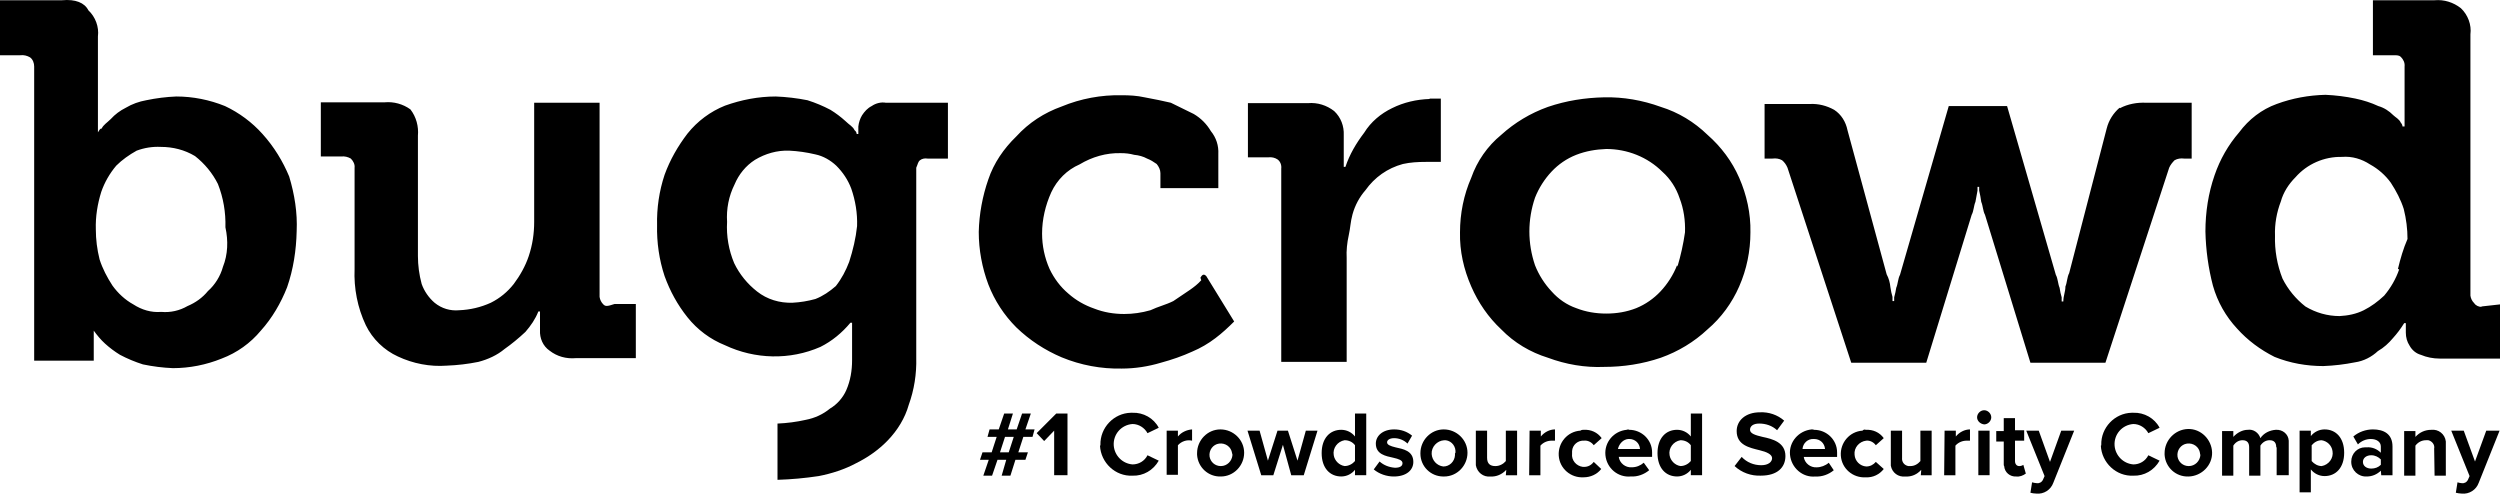
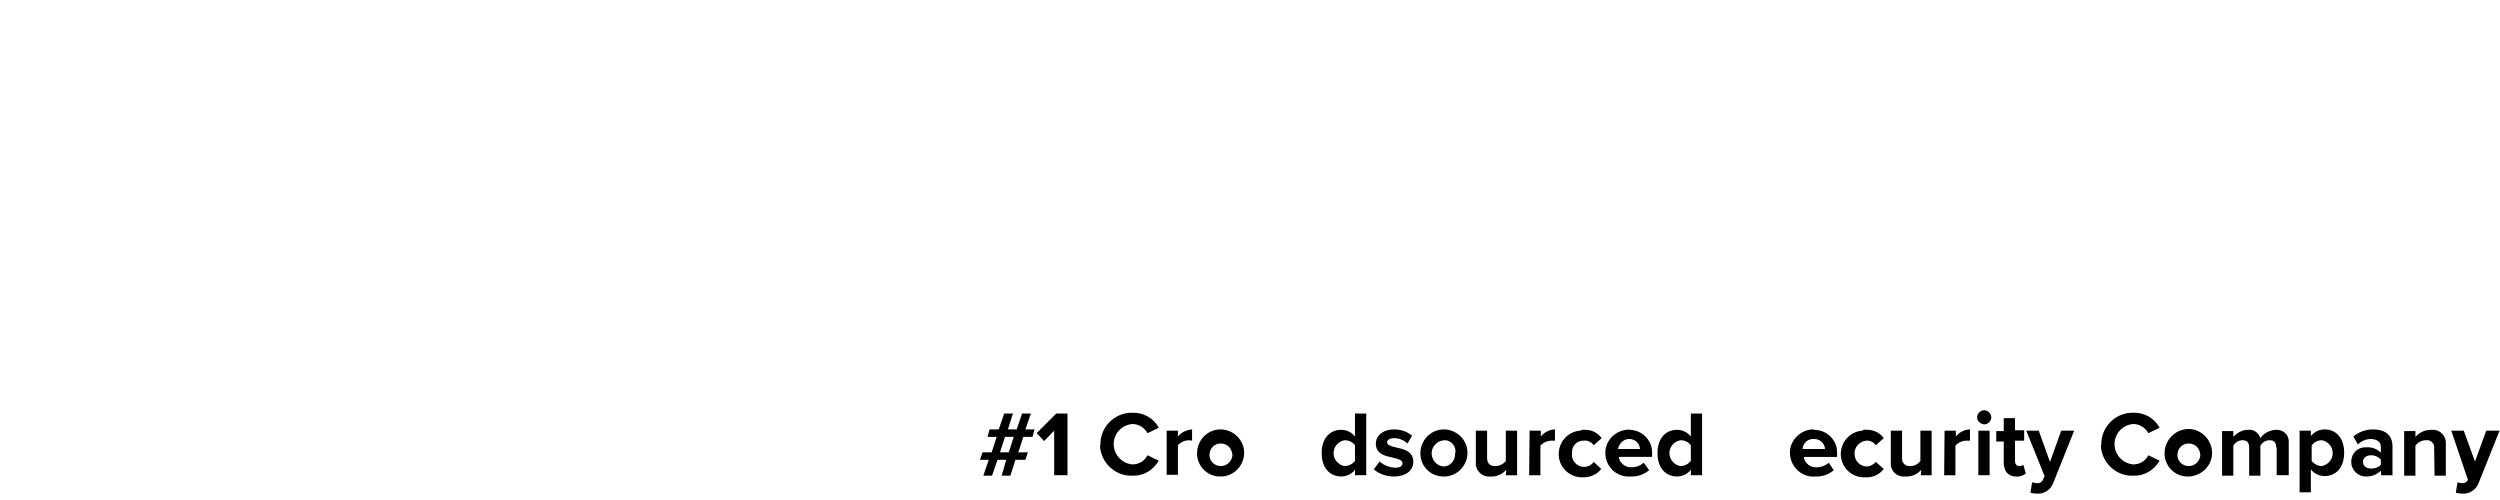
<svg xmlns="http://www.w3.org/2000/svg" width="250" height="50" viewBox="0 0 250 50" fill="none">
-   <path d="M60.333 30.44C60.125 30.232 60 29.982 59.958 29.69V10.274H53.417V22.19C53.417 23.357 53.25 24.482 52.875 25.607C52.542 26.607 52 27.565 51.375 28.399C50.75 29.19 50 29.815 49.083 30.274C48.083 30.732 47 30.982 45.917 31.024C45.042 31.107 44.167 30.857 43.458 30.274C42.875 29.774 42.417 29.107 42.167 28.399C41.917 27.482 41.792 26.524 41.792 25.607V13.565C41.875 12.649 41.625 11.69 41.042 10.94C40.292 10.399 39.375 10.149 38.458 10.232H32.083V15.649H34.125C34.458 15.607 34.792 15.69 35.083 15.857C35.333 16.107 35.5 16.44 35.458 16.774V26.899C35.375 28.815 35.75 30.774 36.583 32.524C37.25 33.899 38.417 35.024 39.792 35.649C41.292 36.357 43 36.69 44.667 36.565C45.75 36.524 46.792 36.399 47.833 36.19C48.792 35.94 49.708 35.524 50.458 34.899C51.167 34.399 51.875 33.815 52.542 33.19C53.083 32.565 53.542 31.899 53.833 31.149H54V33.024C53.958 33.815 54.292 34.607 54.958 35.065C55.708 35.649 56.625 35.899 57.583 35.815H63.583V30.399H61.458C60.708 30.649 60.542 30.649 60.333 30.44ZM22.292 26.69C22.042 27.607 21.5 28.482 20.792 29.107C20.25 29.774 19.542 30.274 18.75 30.607C17.958 31.065 17.042 31.274 16.125 31.19C15.125 31.274 14.167 30.982 13.333 30.44C12.5 29.982 11.792 29.315 11.25 28.565C10.708 27.732 10.25 26.857 9.958 25.94C9.708 24.94 9.583 23.94 9.583 22.94C9.542 21.649 9.75 20.399 10.125 19.19C10.458 18.232 10.958 17.357 11.625 16.565C12.208 15.982 12.917 15.482 13.667 15.065C14.458 14.774 15.25 14.649 16.083 14.69C17.292 14.69 18.458 14.982 19.5 15.607C20.458 16.357 21.25 17.315 21.792 18.399C22.333 19.774 22.583 21.232 22.542 22.732C22.833 24.065 22.792 25.44 22.292 26.69ZM26.25 13.399C25.208 12.232 23.917 11.274 22.5 10.607C20.958 9.982 19.292 9.649 17.625 9.649C16.625 9.69 15.625 9.815 14.625 10.024C13.917 10.149 13.208 10.399 12.583 10.774C12 11.065 11.5 11.44 11.083 11.899C10.708 12.274 10.333 12.482 10.167 12.857C9.958 12.857 9.958 13.024 9.792 13.232V3.649C9.917 2.69 9.542 1.69 8.833 1.024C8.458 0.274 7.542 -0.101 6.208 0.024H0V5.524H2.042C2.375 5.482 2.708 5.565 3 5.732C3.292 5.94 3.417 6.315 3.417 6.649V36.065H9.375V33.065C9.708 33.524 10.083 33.982 10.5 34.357C10.958 34.774 11.458 35.149 12 35.482C12.708 35.857 13.5 36.19 14.292 36.44C15.292 36.649 16.292 36.774 17.292 36.815C18.958 36.815 20.625 36.482 22.167 35.857C23.708 35.274 25.042 34.315 26.083 33.065C27.208 31.815 28.083 30.315 28.708 28.732C29.333 26.94 29.625 25.024 29.667 23.107C29.75 21.274 29.458 19.44 28.917 17.649C28.292 16.149 27.417 14.69 26.25 13.399ZM84.917 26.19C84.583 27.065 84.167 27.857 83.583 28.607C82.958 29.149 82.292 29.607 81.542 29.899C80.792 30.107 80.042 30.232 79.25 30.274C77.958 30.315 76.708 29.94 75.708 29.149C74.75 28.399 73.958 27.44 73.417 26.315C72.875 25.024 72.625 23.607 72.708 22.19C72.625 20.899 72.875 19.607 73.458 18.44C73.875 17.44 74.583 16.565 75.5 15.982C76.542 15.357 77.708 15.024 78.917 15.065C79.792 15.107 80.667 15.232 81.542 15.44C82.333 15.607 83.042 16.024 83.625 16.565C84.292 17.232 84.792 17.982 85.125 18.857C85.542 20.065 85.75 21.315 85.708 22.607C85.583 23.815 85.292 25.024 84.917 26.19ZM87.167 10.607C86.75 10.815 86.458 11.149 86.208 11.524C86 11.857 85.875 12.274 85.833 12.649V13.399H85.667C85.667 13.274 85.583 13.107 85.458 13.024C85.292 12.649 84.917 12.482 84.542 12.107C84.083 11.69 83.583 11.315 83.042 10.982C82.333 10.607 81.542 10.274 80.75 10.024C79.708 9.815 78.625 9.69 77.583 9.649C75.833 9.649 74.125 9.982 72.5 10.565C71.042 11.149 69.75 12.107 68.75 13.357C67.792 14.607 67 15.982 66.458 17.482C65.917 19.107 65.667 20.815 65.708 22.524C65.667 24.232 65.917 25.982 66.458 27.607C67 29.107 67.75 30.482 68.75 31.732C69.75 32.982 71.042 33.94 72.5 34.524C75.5 35.94 79 36.024 82.042 34.69C83.208 34.107 84.208 33.274 85.042 32.274H85.208V36.024C85.208 37.065 85.042 38.065 84.625 39.024C84.292 39.774 83.708 40.44 83 40.857C82.292 41.44 81.458 41.815 80.583 41.982C79.667 42.19 78.708 42.315 77.75 42.357V47.982C79.125 47.94 80.5 47.815 81.875 47.607C83.167 47.357 84.458 46.94 85.625 46.315C86.792 45.732 87.875 44.982 88.792 44.024C89.75 43.024 90.5 41.815 90.875 40.482C91.417 38.982 91.667 37.399 91.625 35.774V16.774C91.792 16.399 91.792 16.19 92 16.024C92.208 15.857 92.5 15.815 92.75 15.857H94.792V10.274H88.583C88.125 10.19 87.583 10.315 87.167 10.607ZM142.958 9.899C141.667 9.94 140.375 10.232 139.208 10.815C138.083 11.357 137.083 12.19 136.417 13.274C135.625 14.315 134.958 15.44 134.542 16.69H134.375V13.524C134.417 12.607 134.083 11.732 133.417 11.107C132.667 10.524 131.75 10.232 130.792 10.315H124.792V15.732H126.833C127.167 15.69 127.5 15.774 127.75 15.94C128.042 16.149 128.167 16.524 128.125 16.857V36.19H134.667V25.815C134.625 25.065 134.708 24.274 134.875 23.524C135.042 22.774 135.042 22.19 135.25 21.44C135.5 20.524 135.958 19.69 136.542 19.024C137.458 17.732 138.75 16.815 140.292 16.399C141.042 16.232 141.792 16.19 142.583 16.19H144.083V9.857H142.958M211.958 10.774C211.333 11.315 210.875 12.024 210.667 12.857L206.917 27.315C206.708 27.69 206.708 28.274 206.542 28.649C206.542 29.19 206.333 29.565 206.333 30.149H206.167V29.732C206.083 29.44 206 29.107 205.958 28.774C205.792 28.399 205.792 27.857 205.583 27.482L200.708 10.607H194.875L190 27.482C189.792 27.857 189.792 28.399 189.625 28.774C189.583 29.107 189.5 29.399 189.417 29.732V30.107H189.25V29.69C189.167 29.399 189.083 29.065 189.042 28.732C189 28.274 188.875 27.815 188.667 27.44L184.75 13.024C184.583 12.19 184.125 11.44 183.417 10.982C182.667 10.565 181.833 10.357 181 10.399H176.458V15.857H177.25C177.583 15.815 177.917 15.857 178.208 16.024C178.458 16.232 178.625 16.482 178.75 16.774L185.125 36.274H192.625L197.167 21.482C197.375 21.107 197.375 20.565 197.542 20.19L197.75 19.065V18.69H197.917V19.065C198 19.44 198.083 19.815 198.125 20.19C198.292 20.565 198.292 21.107 198.5 21.482L203.042 36.274H210.542L216.917 16.774C217.042 16.482 217.25 16.232 217.458 16.024C217.75 15.857 218.083 15.815 218.417 15.857H219.167V10.274H214.625C213.708 10.232 212.792 10.399 212 10.815M239.917 26.94C239.583 27.899 239.083 28.774 238.417 29.565C237.792 30.149 237.125 30.649 236.375 31.024C235.625 31.399 234.792 31.565 233.958 31.607C232.75 31.607 231.583 31.274 230.542 30.649C229.583 29.899 228.792 28.94 228.25 27.857C227.708 26.482 227.458 25.024 227.5 23.565C227.458 22.399 227.667 21.232 228.083 20.149C228.333 19.232 228.875 18.399 229.542 17.732C230.708 16.399 232.417 15.649 234.208 15.69C235.208 15.607 236.167 15.899 237 16.44C237.833 16.899 238.542 17.524 239.083 18.274C239.625 19.107 240.083 19.982 240.375 20.899C240.625 21.899 240.75 22.899 240.75 23.899C240.333 24.857 240.042 25.857 239.792 26.899L239.917 26.94ZM248.167 30.69C247.875 30.69 247.583 30.565 247.417 30.315C247.208 30.107 247.083 29.857 247.042 29.565V3.44C247.167 2.482 246.792 1.482 246.083 0.815C245.333 0.232 244.417 -0.06 243.458 0.024H237.292V5.524H239.333C239.708 5.524 239.917 5.524 240.083 5.69C240.333 5.94 240.5 6.274 240.458 6.649V12.649H240.25C240.25 12.524 240.167 12.357 240.083 12.274C239.917 11.899 239.542 11.732 239.333 11.524C238.917 11.107 238.417 10.774 237.833 10.607C237.125 10.274 236.333 10.024 235.542 9.857C234.542 9.649 233.542 9.524 232.542 9.482C230.875 9.524 229.25 9.815 227.667 10.399C226.167 10.94 224.875 11.94 223.917 13.232C222.833 14.482 222 15.94 221.458 17.524C220.833 19.315 220.542 21.232 220.542 23.149C220.583 24.982 220.833 26.815 221.292 28.565C221.75 30.19 222.583 31.649 223.708 32.857C224.75 34.024 226.042 34.982 227.458 35.69C229 36.315 230.667 36.607 232.333 36.607C233.417 36.565 234.458 36.44 235.5 36.232C236.375 36.107 237.167 35.69 237.792 35.107C238.375 34.774 238.875 34.315 239.292 33.815C239.708 33.357 240.083 32.857 240.417 32.315H240.583V33.274C240.583 33.732 240.708 34.19 240.958 34.565C241.208 35.024 241.625 35.357 242.083 35.482C242.667 35.732 243.333 35.857 243.958 35.857H250V30.44L248.125 30.649L248.167 30.69ZM120.125 28.024C119.792 28.399 119.417 28.69 119 28.982L117.333 30.107C116.583 30.482 115.833 30.649 115.042 31.024C114.167 31.274 113.292 31.399 112.417 31.399C111.375 31.399 110.375 31.232 109.417 30.857C108.458 30.524 107.583 30.024 106.833 29.357C106.042 28.69 105.417 27.857 104.958 26.899C104.458 25.774 104.208 24.565 104.208 23.357C104.208 21.94 104.542 20.524 105.125 19.232C105.708 17.982 106.708 16.982 107.958 16.44C109.208 15.69 110.625 15.274 112.083 15.315C112.542 15.315 112.958 15.357 113.417 15.482C113.875 15.524 114.333 15.649 114.708 15.857C115.042 15.982 115.375 16.19 115.667 16.399C115.875 16.649 116.042 16.982 116.042 17.315V18.815H121.833V15.399C121.875 14.565 121.625 13.774 121.083 13.107C120.667 12.399 120.083 11.815 119.375 11.399L117.083 10.274C116.333 10.107 115.417 9.899 114.458 9.732C113.708 9.565 112.958 9.524 112.167 9.524C110.125 9.482 108.083 9.857 106.167 10.649C104.417 11.274 102.875 12.274 101.625 13.649C100.375 14.857 99.375 16.315 98.833 17.94C98.25 19.607 97.917 21.399 97.875 23.19C97.875 24.982 98.208 26.774 98.833 28.44C99.458 30.065 100.417 31.524 101.625 32.732C102.958 34.024 104.5 35.024 106.167 35.732C108.083 36.524 110.125 36.899 112.167 36.857C113.5 36.857 114.833 36.649 116.083 36.274C117.167 35.982 118.25 35.607 119.25 35.149C120.042 34.815 120.833 34.357 121.542 33.815C122.208 33.315 122.833 32.732 123.417 32.149L120.625 27.607C120.417 27.399 120.25 27.399 120.042 27.774M167.708 26.524C167.333 27.482 166.75 28.399 166.042 29.149C165.375 29.857 164.542 30.44 163.625 30.815C162.667 31.19 161.667 31.357 160.625 31.357C159.583 31.357 158.583 31.19 157.625 30.815C156.667 30.482 155.833 29.899 155.167 29.149C154.458 28.399 153.875 27.482 153.5 26.524C152.75 24.315 152.75 21.982 153.5 19.774C153.875 18.815 154.458 17.899 155.167 17.149C155.833 16.44 156.667 15.857 157.625 15.482C158.583 15.107 159.583 14.94 160.625 14.899C162.708 14.899 164.75 15.69 166.25 17.19C167.042 17.899 167.625 18.815 167.958 19.815C168.375 20.899 168.542 22.065 168.5 23.232C168.333 24.399 168.083 25.524 167.75 26.649M170.75 13.482C169.417 12.19 167.833 11.232 166.083 10.69C164.25 10.024 162.333 9.69 160.417 9.732C158.5 9.774 156.625 10.065 154.792 10.69C153.042 11.315 151.458 12.274 150.125 13.482C148.75 14.607 147.708 16.107 147.125 17.774C146.375 19.482 146 21.357 146 23.232C145.958 25.107 146.375 26.94 147.125 28.649C147.833 30.274 148.833 31.732 150.125 32.94C151.417 34.274 153.042 35.232 154.792 35.774C156.583 36.44 158.5 36.774 160.417 36.69C162.333 36.69 164.25 36.399 166.083 35.774C167.833 35.149 169.417 34.19 170.75 32.94C172.125 31.774 173.208 30.274 173.917 28.649C174.667 26.94 175.042 25.107 175.042 23.232C175.083 21.357 174.667 19.482 173.917 17.774C173.208 16.149 172.125 14.69 170.75 13.482Z" fill="black" />
  <path d="M100.625 45.98H99.75L99.208 47.564H98.333L98.875 45.98H98L98.25 45.23H99.167L99.667 43.689H98.75L98.958 42.939H99.875L100.417 41.355H101.292L100.792 42.939H101.667L102.208 41.355H103.083L102.542 42.939H103.458L103.25 43.689H102.333L101.833 45.23H102.792L102.542 45.98H101.542L101.042 47.564H100.167L100.625 45.98ZM100.5 43.689L100 45.23H100.875L101.375 43.689H100.5Z" fill="black" />
  <path d="M105.416 43.064L104.416 44.105L103.666 43.314L105.624 41.355H106.749V47.522H105.416V43.064Z" fill="black" />
  <path d="M110.042 44.484C110 42.776 111.375 41.317 113.083 41.276C113.125 41.276 113.208 41.276 113.25 41.276C114.333 41.234 115.375 41.817 115.875 42.776L114.75 43.317C114.458 42.776 113.875 42.401 113.25 42.401C112.125 42.484 111.292 43.442 111.375 44.567C111.458 45.567 112.25 46.359 113.25 46.442C113.875 46.442 114.458 46.109 114.75 45.526L115.875 46.067C115.333 47.026 114.333 47.609 113.25 47.567C111.542 47.651 110.083 46.276 110 44.567C110.042 44.567 110.042 44.526 110.042 44.484Z" fill="black" />
  <path d="M116.666 43.066H117.791V43.65C118.124 43.233 118.666 42.983 119.208 42.941V44.066C118.666 43.941 118.124 44.15 117.791 44.525V47.483H116.666V43.066Z" fill="black" />
  <path d="M119.707 45.316C119.707 44.025 120.749 42.941 122.04 42.941C123.332 42.941 124.415 43.983 124.415 45.275C124.415 46.566 123.374 47.65 122.082 47.65C120.832 47.691 119.79 46.733 119.707 45.483C119.707 45.4 119.707 45.358 119.707 45.316ZM123.207 45.316C123.124 44.691 122.54 44.275 121.915 44.358C121.29 44.441 120.874 45.025 120.957 45.65C121.04 46.191 121.499 46.608 122.082 46.608C122.707 46.608 123.207 46.108 123.249 45.483C123.249 45.441 123.207 45.358 123.207 45.316Z" fill="black" />
-   <path d="M128.292 44.483L127.333 47.525H126.125L124.75 43.066H125.958L126.792 46.066L127.75 43.066H128.792L129.75 46.066L130.583 43.066H131.75L130.375 47.525H129.125L128.292 44.483Z" fill="black" />
  <path d="M135.499 46.98C135.166 47.397 134.666 47.647 134.124 47.647C132.999 47.647 132.166 46.814 132.166 45.314C132.166 43.814 132.999 42.98 134.124 42.98C134.666 42.98 135.166 43.23 135.499 43.647V41.355H136.624V47.522H135.499V46.98ZM135.499 44.522C135.249 44.189 134.874 44.022 134.458 44.022C133.749 44.147 133.249 44.814 133.374 45.522C133.458 46.064 133.916 46.522 134.458 46.605C134.874 46.605 135.249 46.397 135.499 46.105V44.522Z" fill="black" />
  <path d="M137.958 46.15C138.375 46.525 138.917 46.733 139.5 46.775C140 46.775 140.25 46.608 140.25 46.316C140.25 46.025 139.875 45.9 139.333 45.775C138.583 45.608 137.583 45.441 137.583 44.358C137.583 43.608 138.25 42.941 139.417 42.941C140.083 42.941 140.708 43.15 141.208 43.566L140.75 44.358C140.417 44.025 139.917 43.816 139.417 43.816C139 43.816 138.708 43.983 138.708 44.233C138.708 44.483 139.042 44.608 139.542 44.733C140.292 44.9 141.333 45.066 141.333 46.191C141.333 47.025 140.625 47.65 139.375 47.65C138.667 47.65 137.917 47.4 137.375 46.941L137.958 46.15Z" fill="black" />
  <path d="M142.041 45.316C142.041 44.025 143.083 42.941 144.374 42.941C145.666 42.941 146.749 43.983 146.749 45.275C146.749 46.566 145.708 47.65 144.416 47.65C144.374 47.65 144.333 47.65 144.333 47.65C143.083 47.65 142.041 46.65 142.041 45.358V45.316ZM145.541 45.316C145.624 44.691 145.208 44.108 144.583 44.025C144.541 44.025 144.458 44.025 144.416 44.025C143.708 44.066 143.124 44.691 143.166 45.4C143.208 46.025 143.666 46.566 144.333 46.65C144.958 46.65 145.458 46.15 145.499 45.525C145.499 45.441 145.499 45.4 145.499 45.316H145.541Z" fill="black" />
  <path d="M150.626 46.983C150.209 47.441 149.626 47.691 149.042 47.65C148.334 47.733 147.709 47.233 147.584 46.525C147.584 46.441 147.584 46.316 147.584 46.233V43.066H148.709V45.775C148.709 46.4 149.042 46.608 149.542 46.608C149.959 46.608 150.334 46.4 150.584 46.108V43.066H151.709V47.525H150.584L150.626 46.983Z" fill="black" />
  <path d="M152.958 43.066H154.083V43.65C154.416 43.233 154.958 42.941 155.499 42.941V44.066C155.374 44.066 155.291 44.066 155.166 44.066C154.749 44.066 154.333 44.233 154.041 44.566V47.525H152.916L152.958 43.066Z" fill="black" />
  <path d="M158.374 42.98C159.083 42.939 159.749 43.23 160.166 43.814L159.374 44.522C159.166 44.23 158.791 44.022 158.416 44.064C157.791 44.022 157.249 44.48 157.208 45.105C157.208 45.189 157.208 45.272 157.208 45.355C157.124 46.022 157.624 46.605 158.291 46.689C158.333 46.689 158.374 46.689 158.416 46.689C158.791 46.689 159.124 46.522 159.374 46.189L160.124 46.897C159.708 47.439 159.041 47.73 158.374 47.73C157.083 47.814 155.958 46.855 155.874 45.564C155.791 44.272 156.749 43.147 158.041 43.064C158.166 42.98 158.249 42.98 158.374 42.98Z" fill="black" />
  <path d="M162.917 42.98C164.167 42.98 165.209 43.98 165.209 45.23C165.209 45.314 165.209 45.355 165.209 45.439V45.689H161.876C161.959 46.314 162.542 46.772 163.167 46.73C163.626 46.73 164.042 46.564 164.376 46.272L164.917 47.022C164.417 47.439 163.751 47.689 163.084 47.647C161.792 47.772 160.667 46.814 160.542 45.522C160.417 44.23 161.376 43.105 162.667 42.98C162.751 42.939 162.876 42.939 162.917 42.98ZM161.792 44.897H164.001C163.959 44.314 163.501 43.897 162.917 43.897C162.876 43.897 162.876 43.897 162.834 43.897C162.334 43.939 161.917 44.355 161.792 44.897Z" fill="black" />
  <path d="M169.083 46.98C168.75 47.397 168.25 47.647 167.708 47.647C166.583 47.647 165.75 46.814 165.75 45.314C165.75 43.814 166.583 42.98 167.708 42.98C168.25 42.98 168.75 43.23 169.083 43.647V41.355H170.208V47.522H169.083V46.98ZM169.083 44.522C168.833 44.189 168.458 44.022 168.042 44.022C167.333 44.147 166.833 44.814 166.958 45.522C167.042 46.064 167.5 46.522 168.042 46.605C168.458 46.605 168.833 46.397 169.083 46.105V44.522Z" fill="black" />
-   <path d="M174.167 45.689C174.667 46.23 175.376 46.522 176.126 46.522C176.834 46.522 177.209 46.189 177.209 45.814C177.209 45.439 176.667 45.189 175.959 45.022C174.959 44.772 173.667 44.522 173.667 43.105C173.667 42.064 174.542 41.23 176.001 41.23C176.876 41.189 177.751 41.48 178.417 42.064L177.709 43.022C177.209 42.564 176.584 42.355 175.917 42.355C175.334 42.355 175.001 42.605 175.001 42.98C175.001 43.355 175.542 43.522 176.251 43.689C177.251 43.897 178.542 44.23 178.542 45.605C178.542 46.73 177.751 47.564 176.084 47.564C175.126 47.605 174.167 47.272 173.459 46.605L174.167 45.689Z" fill="black" />
  <path d="M181.417 42.983C182.667 42.983 183.709 43.983 183.709 45.233C183.709 45.316 183.709 45.358 183.709 45.441V45.691H180.376C180.459 46.316 181.042 46.775 181.667 46.733C182.084 46.733 182.542 46.566 182.876 46.275L183.376 47.025C182.876 47.441 182.209 47.691 181.542 47.65C180.251 47.775 179.126 46.775 179.001 45.483C178.876 44.191 179.876 43.066 181.167 42.941C181.251 42.941 181.334 42.941 181.417 42.983ZM180.292 44.9H182.501C182.459 44.316 182.001 43.9 181.417 43.9H181.376C180.792 43.858 180.292 44.316 180.251 44.9H180.292Z" fill="black" />
  <path d="M186.583 42.982C187.292 42.94 187.958 43.232 188.375 43.815L187.583 44.524C187.375 44.232 187 44.024 186.625 44.065C185.917 44.149 185.375 44.774 185.458 45.482C185.5 46.107 186 46.607 186.625 46.649C187 46.649 187.333 46.482 187.583 46.19L188.375 46.899C187.958 47.44 187.292 47.774 186.583 47.732C185.292 47.815 184.167 46.857 184.083 45.565C184 44.274 184.958 43.149 186.25 43.065C186.375 42.94 186.458 42.94 186.583 42.982Z" fill="black" />
  <path d="M192.124 46.983C191.707 47.441 191.165 47.691 190.54 47.65C189.832 47.733 189.207 47.275 189.082 46.566C189.082 46.441 189.082 46.358 189.082 46.233V43.066H190.207V45.775C190.165 46.191 190.415 46.525 190.832 46.608C190.915 46.608 190.999 46.608 191.04 46.608C191.457 46.608 191.79 46.4 192.04 46.108V43.066H193.165V47.525H192.082L192.124 46.983Z" fill="black" />
  <path d="M194.458 43.066H195.583V43.65C195.916 43.233 196.458 42.941 196.999 42.941V44.066C196.874 44.066 196.791 44.066 196.666 44.066C196.249 44.066 195.833 44.233 195.541 44.566V47.525H194.416L194.458 43.066Z" fill="black" />
  <path d="M197.709 41.732C197.709 41.357 198.042 41.023 198.417 41.023C198.792 41.023 199.126 41.357 199.126 41.732C199.126 42.107 198.792 42.44 198.417 42.44C198.042 42.398 197.709 42.107 197.709 41.732ZM197.834 43.065H198.959V47.523H197.834V43.065Z" fill="black" />
  <path d="M200.375 46.441V44.15H199.625V43.108H200.375V41.816H201.5V43.025H202.417V44.066H201.5V46.108C201.5 46.4 201.667 46.608 201.917 46.608C202.083 46.608 202.208 46.566 202.333 46.483L202.583 47.358C202.292 47.566 201.958 47.691 201.625 47.65C201 47.691 200.458 47.233 200.417 46.608C200.375 46.566 200.375 46.483 200.375 46.441Z" fill="black" />
  <path d="M203.667 48.316C203.917 48.358 204.167 48.233 204.292 47.983L204.458 47.608L202.625 43.066H203.875L205 46.191L206.125 43.066H207.417L205.333 48.275C205.083 48.983 204.375 49.441 203.625 49.358C203.417 49.358 203.208 49.316 203.042 49.275L203.208 48.233C203.375 48.275 203.542 48.316 203.667 48.316Z" fill="black" />
  <path d="M210.126 44.484C210.084 42.776 211.459 41.317 213.167 41.276C213.209 41.276 213.292 41.276 213.334 41.276C214.417 41.234 215.459 41.817 215.959 42.776L214.834 43.317C214.542 42.776 213.959 42.401 213.334 42.401C212.209 42.484 211.376 43.442 211.459 44.567C211.542 45.567 212.334 46.359 213.334 46.442C213.959 46.442 214.542 46.109 214.834 45.526L215.959 46.067C215.417 47.026 214.417 47.609 213.334 47.567C211.626 47.651 210.167 46.276 210.084 44.567C210.126 44.567 210.126 44.526 210.126 44.484Z" fill="black" />
  <path d="M216.459 45.316C216.459 44.025 217.501 42.941 218.792 42.9C220.084 42.858 221.167 43.941 221.209 45.233C221.251 46.525 220.167 47.608 218.876 47.65H218.834C217.584 47.691 216.542 46.733 216.459 45.483C216.459 45.4 216.459 45.358 216.459 45.316ZM220.001 45.316C219.917 44.691 219.334 44.275 218.709 44.358C218.084 44.441 217.667 45.025 217.751 45.65C217.834 46.191 218.292 46.608 218.876 46.608C219.501 46.608 220.001 46.108 220.042 45.483C220.001 45.441 220.001 45.358 220.001 45.316Z" fill="black" />
  <path d="M227.624 44.73C227.624 44.314 227.457 44.022 226.957 44.022C226.582 44.022 226.249 44.23 226.04 44.564V47.564H224.915V44.73C224.915 44.314 224.749 44.022 224.249 44.022C223.874 44.022 223.54 44.23 223.332 44.564V47.564H222.207V43.105H223.332V43.689C223.707 43.272 224.249 42.98 224.79 42.98C225.332 42.897 225.874 43.272 226.04 43.814C226.374 43.314 226.957 43.022 227.582 42.98C228.249 42.939 228.832 43.397 228.874 44.064C228.874 44.147 228.874 44.272 228.874 44.355V47.522H227.665V44.73H227.624Z" fill="black" />
  <path d="M229.959 49.233V43.066H231.084V43.608C231.417 43.191 231.917 42.941 232.459 42.941C233.584 42.941 234.417 43.775 234.417 45.275C234.417 46.775 233.584 47.608 232.459 47.608C231.917 47.608 231.417 47.358 231.084 46.941V49.233H229.959ZM232.167 44.025C231.751 44.025 231.417 44.233 231.167 44.525V46.108C231.417 46.4 231.792 46.608 232.167 46.608C232.876 46.483 233.376 45.816 233.251 45.108C233.167 44.525 232.709 44.108 232.167 44.025Z" fill="black" />
  <path d="M238.083 47.066C237.708 47.441 237.208 47.65 236.667 47.65C235.833 47.691 235.125 47.025 235.125 46.191V46.15C235.125 45.358 235.75 44.733 236.5 44.733C236.542 44.733 236.625 44.733 236.667 44.733C237.208 44.691 237.708 44.9 238.083 45.275V44.65C238.083 44.191 237.667 43.9 237.083 43.9C236.583 43.9 236.125 44.108 235.792 44.441L235.333 43.65C235.875 43.191 236.583 42.941 237.292 42.941C238.333 42.941 239.25 43.358 239.25 44.65V47.525H238.125L238.083 47.066ZM238.083 45.941C237.833 45.691 237.5 45.525 237.125 45.525C236.667 45.525 236.292 45.775 236.292 46.191C236.292 46.608 236.667 46.858 237.125 46.858C237.5 46.858 237.833 46.733 238.083 46.483V45.941Z" fill="black" />
  <path d="M243.416 44.857C243.499 44.482 243.208 44.107 242.833 44.023C242.749 44.023 242.666 44.023 242.583 44.023C242.166 44.023 241.791 44.232 241.541 44.565V47.565H240.416V43.107H241.541V43.69C241.958 43.232 242.499 42.982 243.124 42.982C243.833 42.898 244.499 43.398 244.583 44.148C244.583 44.232 244.583 44.315 244.583 44.398V47.565H243.458L243.416 44.857Z" fill="black" />
-   <path d="M246.167 48.316C246.417 48.358 246.667 48.233 246.792 47.983L246.958 47.608L245.125 43.066H246.375L247.5 46.15L248.625 43.066H249.958L247.875 48.275C247.625 48.983 246.917 49.441 246.167 49.358C245.958 49.358 245.792 49.316 245.583 49.275L245.75 48.233C245.917 48.275 246.042 48.316 246.167 48.316Z" fill="black" />
+   <path d="M246.167 48.316C246.417 48.358 246.667 48.233 246.792 47.983L245.125 43.066H246.375L247.5 46.15L248.625 43.066H249.958L247.875 48.275C247.625 48.983 246.917 49.441 246.167 49.358C245.958 49.358 245.792 49.316 245.583 49.275L245.75 48.233C245.917 48.275 246.042 48.316 246.167 48.316Z" fill="black" />
</svg>